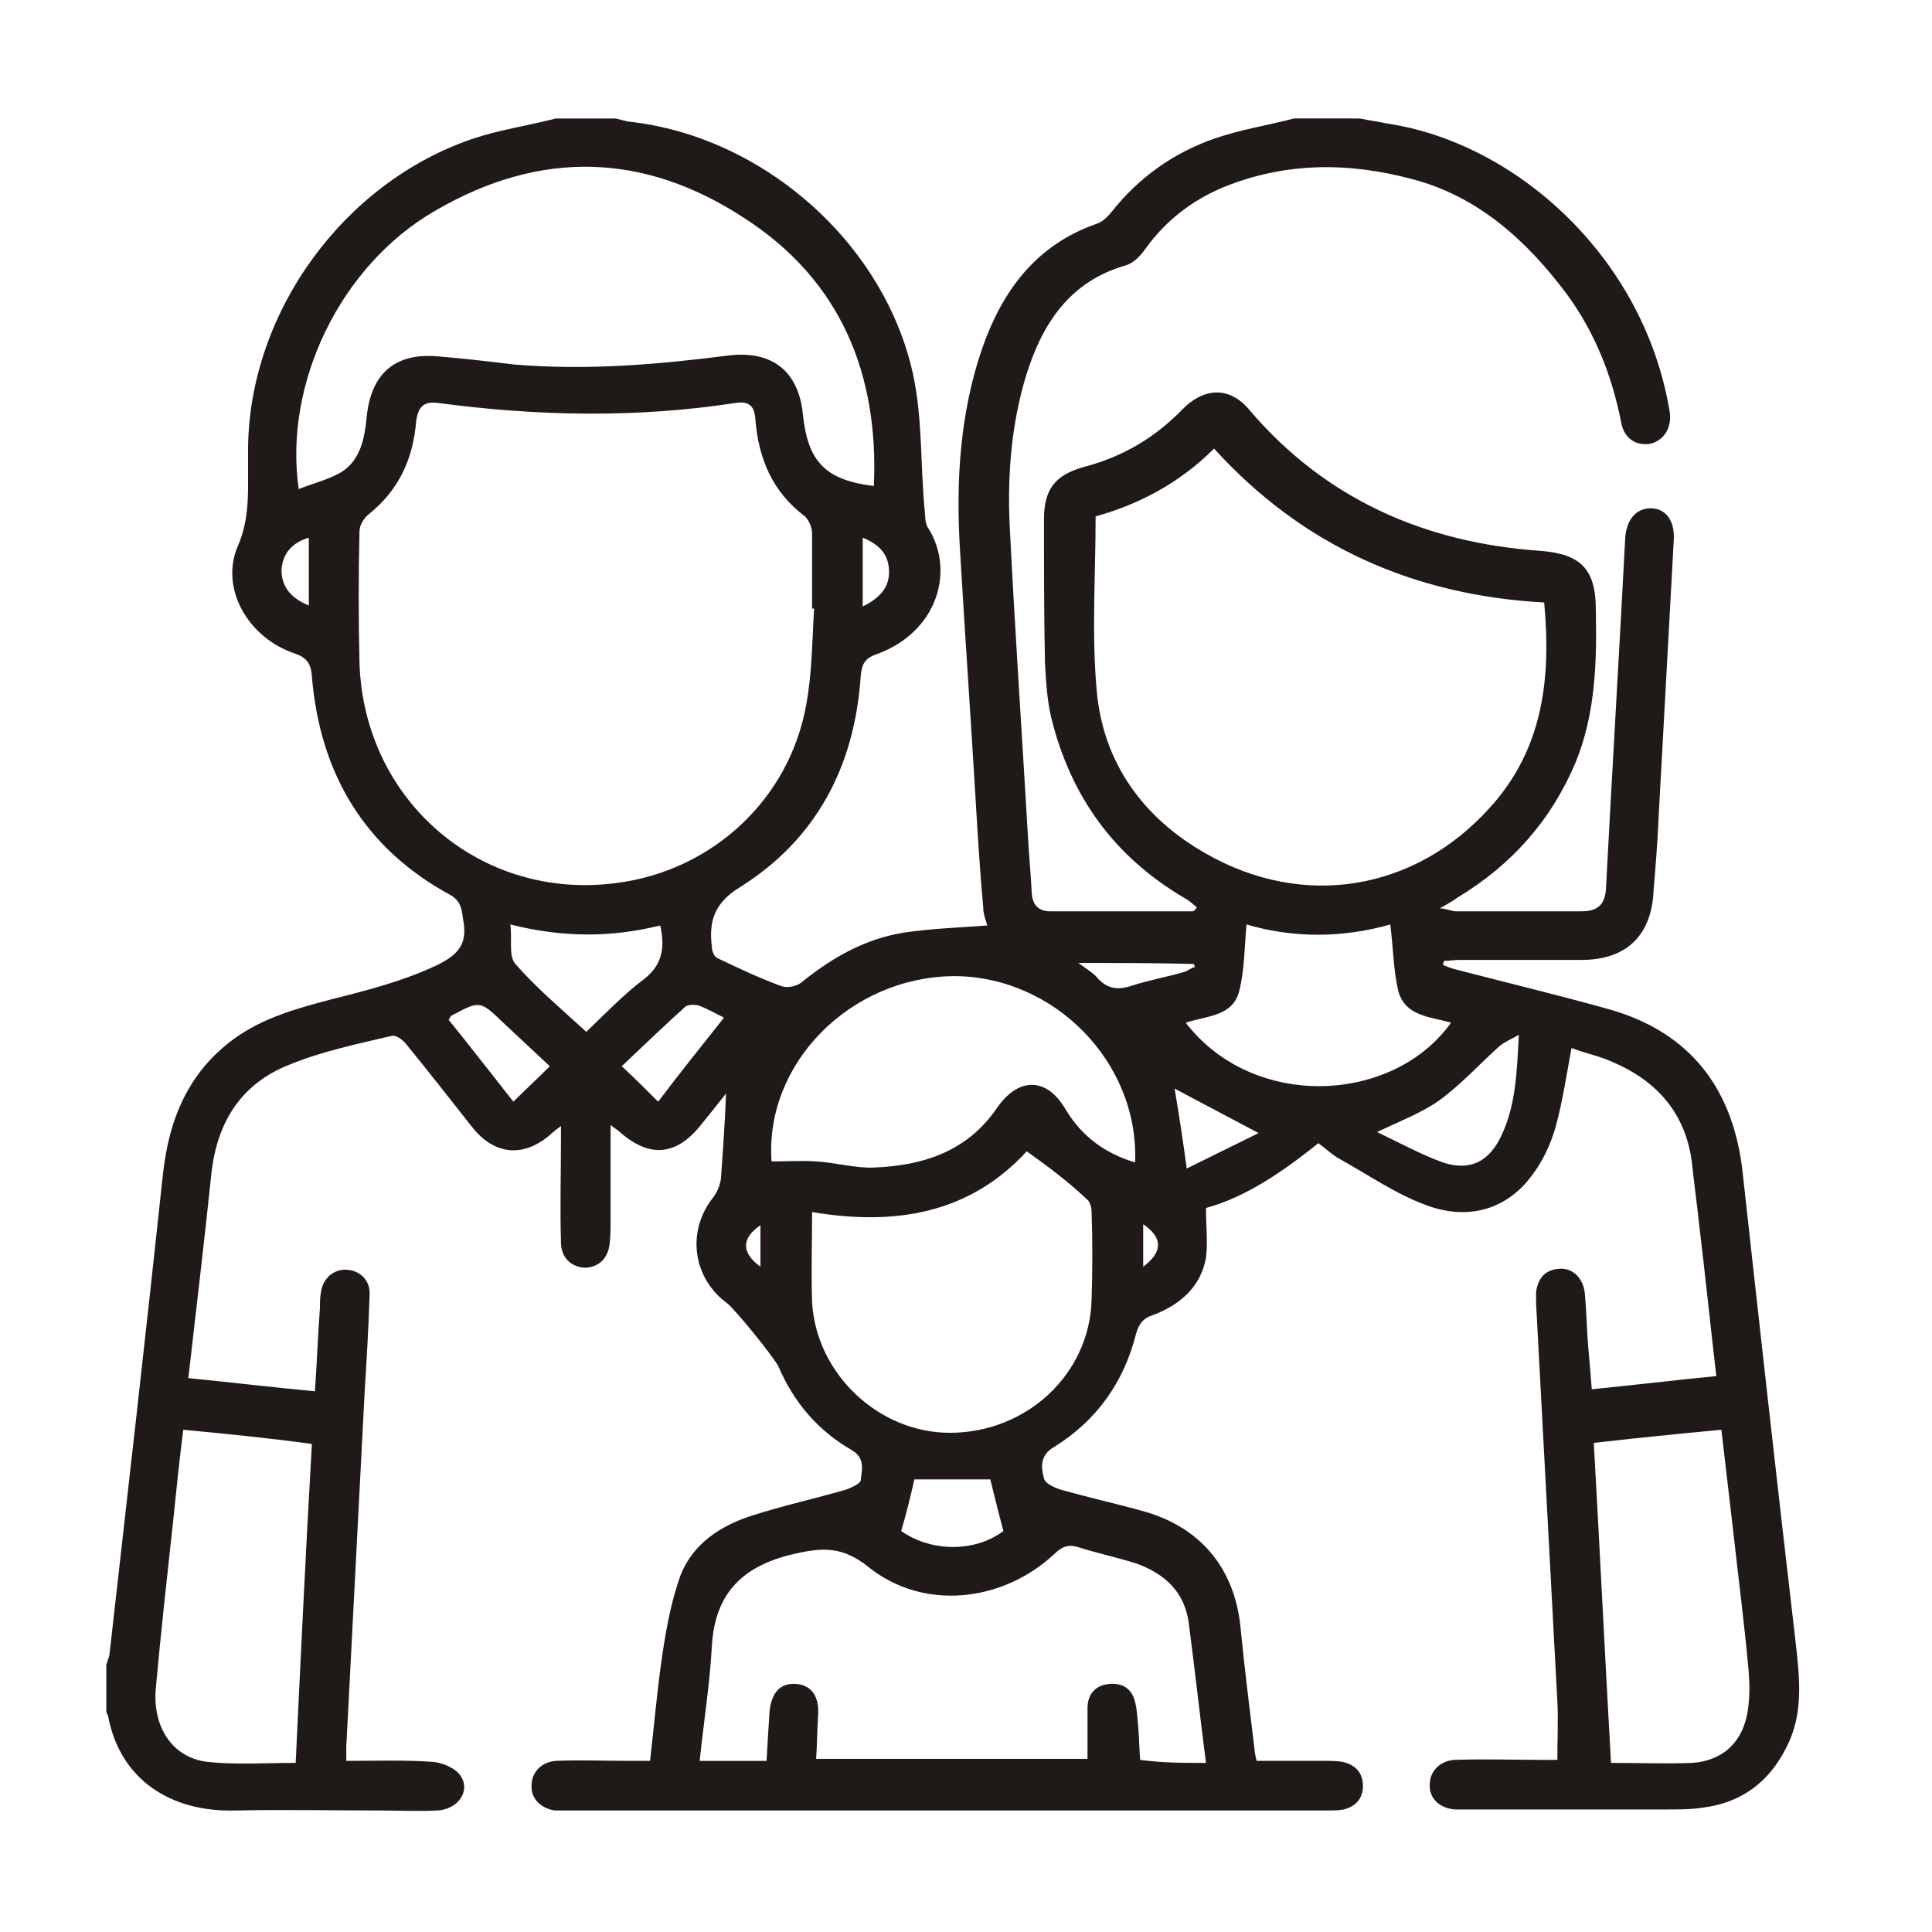
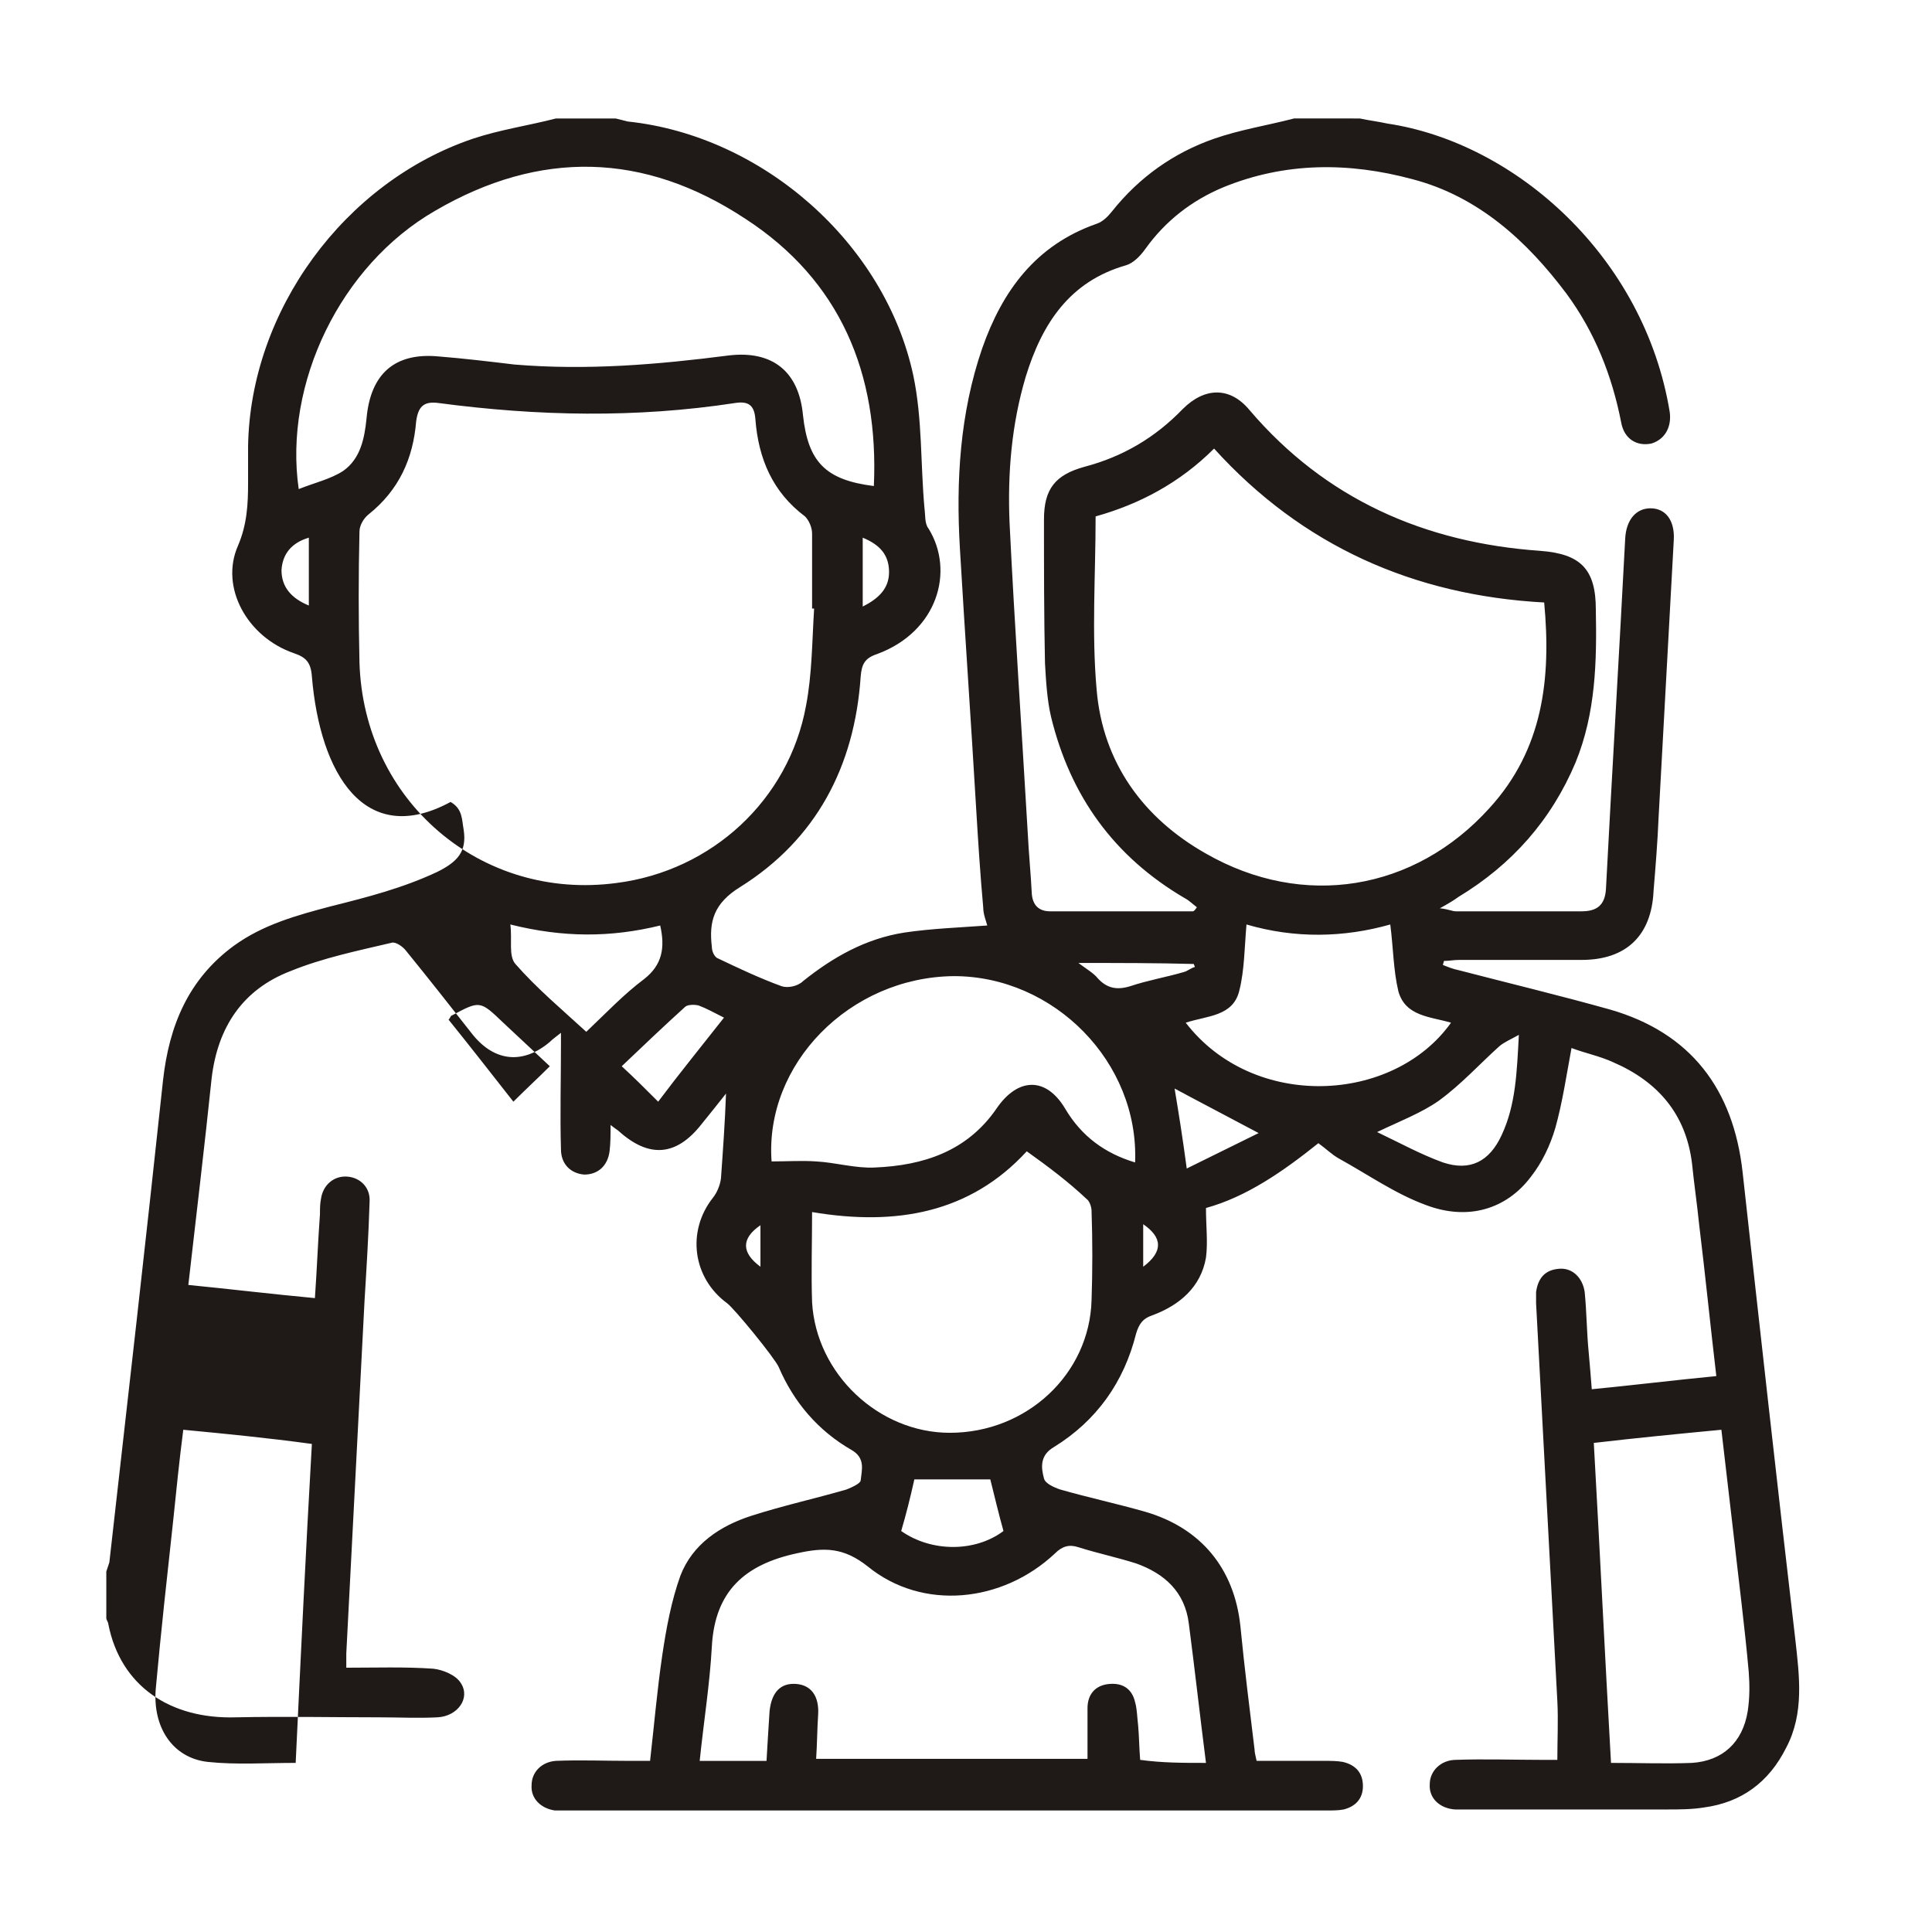
<svg xmlns="http://www.w3.org/2000/svg" id="Capa_1" x="0px" y="0px" viewBox="0 0 190.8 190.8" style="enable-background:new 0 0 190.8 190.8;" xml:space="preserve">
  <style type="text/css">
	.st0{fill:#1F1A18;}
</style>
  <g>
-     <path class="st0" d="M134.3,11.7c0.9,0.2,1.8,0.3,2.7,0.5c12.7,1.9,25.4,13.2,27.9,28.5c0.2,1.5-0.5,2.7-1.8,3.1   c-1.4,0.3-2.7-0.4-3-2.1c-0.9-4.6-2.6-8.9-5.4-12.7c-3.9-5.2-8.7-9.6-15.2-11.3c-6.3-1.7-12.6-1.7-18.7,0.8   c-3.1,1.3-5.7,3.3-7.7,6.1c-0.5,0.7-1.2,1.4-1.9,1.6c-5.6,1.6-8.3,5.8-9.9,11c-1.4,4.7-1.8,9.5-1.6,14.4   c0.5,10.2,1.2,20.4,1.8,30.7c0.1,2,0.3,4,0.4,6c0.1,1.1,0.7,1.7,1.8,1.7c4.7,0,9.4,0,14.1,0c0.1,0,0.2-0.1,0.4-0.4   c-0.4-0.3-0.8-0.7-1.2-0.9c-7-4.1-11.3-10.1-13.2-17.9c-0.4-1.7-0.5-3.6-0.6-5.3c-0.1-4.7-0.1-9.5-0.1-14.2c0-3,1.1-4.4,4-5.2   c3.8-1,7-2.9,9.7-5.7c2.2-2.2,4.7-2.2,6.6,0.1c7.5,8.8,17.3,13.1,28.7,13.9c4,0.3,5.5,1.8,5.5,5.8c0.1,5.1,0,10.2-2,15.1   c-2.4,5.7-6.3,10.1-11.6,13.3c-0.4,0.3-0.9,0.6-1.8,1.1c0.9,0.1,1.2,0.3,1.6,0.3c4.1,0,8.3,0,12.4,0c1.5,0,2.3-0.6,2.4-2.2   c0.6-11.5,1.3-23.1,1.9-34.6c0.1-1.9,1.1-3,2.5-3c1.5,0,2.4,1.2,2.3,3.1c-0.5,9.1-1,18.3-1.5,27.4c-0.1,2.4-0.3,4.9-0.5,7.3   c-0.2,4.4-2.7,6.8-7.1,6.8c-4,0-8.1,0-12.1,0c-0.5,0-1,0.1-1.5,0.1c0,0.1-0.1,0.3-0.1,0.4c0.5,0.2,1,0.4,1.5,0.5   c5,1.3,10,2.5,15,3.9c8,2.3,12.2,7.9,13.1,16.1c1.7,15.4,3.4,30.7,5.2,46.1c0.4,3.6,0.9,7.3-0.9,10.7c-1.7,3.4-4.4,5.4-8.1,5.9   c-1.2,0.2-2.5,0.2-3.7,0.2c-6.5,0-13.1,0-19.6,0c-0.4,0-0.9,0-1.3,0c-1.5-0.1-2.6-1.1-2.5-2.5c0-1.3,1.1-2.4,2.6-2.4   c2.8-0.1,5.6,0,8.3,0c0.6,0,1.2,0,1.7,0c0-2,0.1-3.9,0-5.8c-0.7-13.1-1.4-26.2-2.1-39.3c0-0.4,0-0.8,0-1.1c0.2-1.4,0.9-2.2,2.3-2.3   c1.3-0.1,2.3,0.9,2.5,2.3c0.2,2,0.2,4,0.4,6c0.1,1.1,0.2,2.3,0.3,3.6c4.1-0.4,8.2-0.9,12.3-1.3c-0.6-5.1-1.1-10.1-1.7-15   c-0.2-2-0.5-4-0.7-6c-0.6-4.9-3.4-8.1-7.8-10c-1.3-0.6-2.8-0.9-4.1-1.4c-0.5,2.7-0.9,5.4-1.6,7.9c-0.5,1.7-1.3,3.4-2.4,4.8   c-2.4,3.2-6.2,4.4-10.4,2.8c-3-1.1-5.7-3-8.6-4.6c-0.7-0.4-1.3-1-2-1.5c-3.5,2.8-7.1,5.3-11.1,6.4c0,1.8,0.2,3.4,0,4.9   c-0.5,2.9-2.6,4.7-5.3,5.7c-0.9,0.3-1.3,0.8-1.6,1.8c-1.2,4.8-3.9,8.6-8.1,11.2c-1.4,0.8-1.3,2-1,3.1c0.1,0.5,1,0.9,1.6,1.1   c2.8,0.8,5.6,1.4,8.4,2.2c5.5,1.6,8.8,5.6,9.4,11.3c0.4,4.1,0.9,8.1,1.4,12.2c0,0.3,0.1,0.6,0.2,1.1c2.2,0,4.4,0,6.7,0   c0.6,0,1.2,0,1.8,0.1c1.3,0.3,2,1.1,2,2.4c0,1.2-0.7,2-1.9,2.3c-0.5,0.1-1.1,0.1-1.6,0.1c-25,0-50,0-75,0c-0.4,0-0.9,0-1.3,0   c-1.4-0.2-2.4-1.2-2.3-2.5c0-1.3,1-2.3,2.4-2.4c2.4-0.1,4.8,0,7.2,0c0.6,0,1.3,0,2.1,0c0.4-3.5,0.7-7,1.2-10.4   c0.4-2.7,0.9-5.4,1.8-7.9c1.2-3.1,3.9-4.9,7-5.9c3.1-1,6.3-1.7,9.4-2.6c0.5-0.2,1.4-0.6,1.4-0.9c0.1-1,0.5-2.2-0.9-3   c-3.3-1.9-5.7-4.7-7.2-8.2c-0.4-0.9-4.4-5.8-5.1-6.3c-3.4-2.5-4-7.1-1.4-10.4c0.4-0.5,0.7-1.2,0.8-1.9c0.2-2.8,0.4-5.6,0.5-8.4   c-0.7,0.9-1.6,2-2.4,3c-2.5,3.2-5.2,3.4-8.2,0.7c-0.1-0.1-0.3-0.2-0.8-0.6c0,3.2,0,6.2,0,9.2c0,0.9,0,1.8-0.1,2.6   c-0.2,1.5-1.2,2.3-2.5,2.3c-1.3-0.1-2.3-1-2.3-2.5c-0.1-3.4,0-6.9,0-10.3c0-0.3,0-0.6,0-1.2c-0.5,0.4-0.8,0.6-1.1,0.9   c-2.6,2.2-5.4,2-7.6-0.7c-2.2-2.8-4.4-5.6-6.6-8.3c-0.3-0.4-1-0.9-1.4-0.8c-3.4,0.8-6.8,1.5-10,2.8c-4.7,1.8-7.2,5.5-7.8,10.6   c-0.7,6.7-1.5,13.4-2.3,20.4c4.1,0.4,8.2,0.9,12.5,1.3c0.2-2.8,0.3-5.6,0.5-8.3c0-0.5,0-1,0.1-1.5c0.2-1.4,1.3-2.3,2.6-2.2   c1.3,0.1,2.3,1.1,2.2,2.5c-0.1,3.3-0.3,6.5-0.5,9.8c-0.6,11.6-1.2,23.2-1.8,34.8c0,0.4,0,0.8,0,1.4c2.9,0,5.8-0.1,8.6,0.1   c0.9,0.1,2.2,0.6,2.7,1.4c1,1.5-0.3,3.3-2.3,3.4c-1.9,0.1-3.8,0-5.7,0c-4.7,0-9.5-0.1-14.2,0c-6.5,0.2-11.4-3.1-12.6-9.2   c0-0.2-0.2-0.4-0.2-0.6c0-1.5,0-3.1,0-4.6c0.1-0.3,0.2-0.6,0.3-0.9c1.8-15.9,3.6-31.7,5.3-47.6c0.6-5.4,2.5-10,7-13.3   c2.9-2.1,6.2-3,9.6-3.9c3.6-0.9,7.1-1.8,10.5-3.4c2-1,2.9-2,2.6-4.1c-0.2-1.1-0.1-2.1-1.3-2.8C36,83.8,31.6,76.4,30.8,66.8   c-0.1-1.4-0.6-1.9-1.8-2.3c-4.6-1.6-7.3-6.5-5.5-10.6c0.9-2.1,1-4.1,1-6.2c0-1.2,0-2.4,0-3.6C24.7,30.7,34,18,46.7,13.7   c2.7-0.9,5.5-1.3,8.2-2c2,0,3.9,0,5.9,0c0.4,0.1,0.8,0.2,1.2,0.3c13.3,1.4,25.4,12,28.2,25.1c0.9,4.3,0.7,8.7,1.1,13.1   c0.1,0.7,0,1.5,0.4,2c2.6,4.2,0.9,10.2-5.1,12.4c-1.2,0.4-1.5,1-1.6,2.2c-0.6,8.9-4.4,16.1-11.9,20.8c-2.6,1.6-3.1,3.4-2.8,5.9   c0,0.4,0.2,0.9,0.5,1.1c2.1,1,4.2,2,6.4,2.8c0.6,0.2,1.6,0,2.1-0.5c3-2.4,6.2-4.2,10-4.8c2.7-0.4,5.5-0.5,8.2-0.7   c-0.1-0.4-0.4-1.1-0.4-1.8c-0.3-3.3-0.5-6.5-0.7-9.8c-0.5-8.5-1.1-17.1-1.6-25.6c-0.4-6.7,0-13.4,2.2-19.8   c2-5.7,5.3-10.2,11.3-12.3c0.6-0.2,1.1-0.7,1.5-1.2c2.7-3.4,6.1-5.8,10.1-7.2c2.6-0.9,5.2-1.3,7.9-2   C129.9,11.7,132.1,11.7,134.3,11.7z M80.4,60.1c-0.1,0-0.1,0-0.2,0c0-2.5,0-4.9,0-7.4c0-0.6-0.3-1.3-0.7-1.7   c-3.2-2.4-4.6-5.7-4.9-9.6c-0.1-1.4-0.7-1.8-2-1.6c-9.8,1.5-19.5,1.3-29.3,0c-1.5-0.2-2,0.4-2.2,1.8c-0.3,3.7-1.7,6.8-4.7,9.2   c-0.5,0.4-0.9,1.1-0.9,1.7c-0.1,4.3-0.1,8.6,0,12.9C35.9,79.1,47.5,89,60.9,87.2c9.4-1.2,17-8.2,18.7-17.5   C80.2,66.6,80.2,63.3,80.4,60.1z M108.2,51c0,5.8-0.4,11.5,0.1,17.1c0.6,7.2,4.6,12.7,10.8,16.2c9.6,5.5,20.6,3.7,28-4.5   c5.3-5.8,6.1-12.8,5.4-20.3c-12.9-0.7-23.9-5.6-32.6-15.2C116.5,47.7,112.5,49.8,108.2,51z M86.3,48c0.5-11.1-3.3-20.3-12.7-26.4   C63.6,15,53.3,14.8,43,20.8c-9.4,5.4-15,17.1-13.5,27.5c1.5-0.6,3.2-1,4.4-1.8c1.7-1.2,2.1-3.2,2.3-5.2c0.4-4.4,2.8-6.5,7.1-6.1   c2.5,0.2,5,0.5,7.5,0.8C58,36.6,65,36,72,35.1c4.3-0.5,6.9,1.6,7.3,5.9C79.8,45.6,81.5,47.4,86.3,48z M119.1,174.1   c-0.6-4.7-1.1-9.2-1.7-13.8c-0.4-3.1-2.4-4.9-5.2-5.9c-1.9-0.6-3.8-1-5.7-1.6c-0.9-0.3-1.6-0.1-2.3,0.6c-5.2,4.9-13.1,5.7-18.5,1.3   c-2.4-1.9-4.3-1.9-7-1.3c-5.1,1.1-8.1,3.7-8.4,9.2c-0.2,3.7-0.8,7.4-1.2,11.3c1.3,0,2.3,0,3.3,0c1.1,0,2.1,0,3.3,0   c0.1-1.8,0.2-3.3,0.3-4.9c0.2-1.9,1.1-2.8,2.6-2.7c1.5,0.1,2.3,1.2,2.2,3c-0.1,1.5-0.1,2.9-0.2,4.4c9.1,0,18,0,26.8,0   c0-1.8,0-3.4,0-5c0-1.4,0.8-2.3,2.2-2.4c1.3-0.1,2.2,0.5,2.5,1.8c0.2,0.7,0.2,1.5,0.3,2.3c0.1,1.1,0.1,2.2,0.2,3.4   C114.8,174.1,116.8,174.1,119.1,174.1z M101.4,113.7c-5.6,6.1-12.9,7.4-21.2,6c0,3.1-0.1,6,0,8.9c0.4,7.1,6.6,12.9,13.6,12.9   c7.6,0,13.8-5.8,14-13.1c0.1-2.9,0.1-5.9,0-8.8c0-0.4-0.2-1-0.5-1.2C105.5,116.7,103.5,115.2,101.4,113.7z M76.2,114.7   c1.5,0,3-0.1,4.4,0c1.9,0.1,3.9,0.7,5.8,0.6c4.8-0.2,9.1-1.6,12-5.8c2.1-3.1,4.9-3.2,6.8,0c1.6,2.7,3.9,4.4,6.9,5.3   c0.4-9.9-8-18.4-17.9-18.4C83.9,96.5,75.5,105.1,76.2,114.7z M18.1,141.2c-0.4,3.1-0.7,6.1-1,9c-0.6,5.5-1.2,10.9-1.7,16.4   c-0.4,3.9,1.6,7,5.1,7.4c2.8,0.3,5.7,0.1,8.7,0.1c0.5-10.5,1-21,1.6-31.5C26.4,142,22.3,141.6,18.1,141.2z M157.4,142.5   c0.6,10.6,1.1,21.1,1.7,31.6c2.8,0,5.4,0.1,8,0c3-0.2,5-2,5.5-5.1c0.2-1.3,0.2-2.6,0.1-3.9c-0.4-4.5-1-9.1-1.5-13.6   c-0.4-3.4-0.8-6.8-1.2-10.3C165.8,141.6,161.7,142,157.4,142.5z M123.1,91.3c-0.2,2.3-0.2,4.5-0.7,6.5c-0.6,2.6-3.2,2.5-5.3,3.2   c6.7,8.7,20.5,8,26.2,0c-2-0.6-4.5-0.6-5.2-3.1c-0.5-2.1-0.5-4.3-0.8-6.6C132.7,92.6,127.9,92.7,123.1,91.3z M50.4,91.3   c0.2,1.5-0.2,3.1,0.5,3.9c2.1,2.4,4.6,4.5,7,6.7c2-1.9,3.7-3.7,5.7-5.2c1.8-1.4,2.1-3.1,1.6-5.3C60.3,92.6,55.6,92.6,50.4,91.3z    M136,111.8c2.3,1.1,4.3,2.2,6.5,3c2.7,0.9,4.6-0.1,5.8-2.7c1.4-3,1.5-6.2,1.7-9.9c-0.9,0.5-1.4,0.7-1.9,1.1c-2,1.8-3.8,3.8-6,5.4   C140.4,109.9,138.3,110.7,136,111.8z M89,151.2c3,2.1,7.3,2.1,10.1,0c-0.5-1.8-0.9-3.5-1.3-5.1c-2.5,0-5.1,0-7.5,0   C89.9,147.9,89.5,149.5,89,151.2z M65,108.8c2.1-2.8,4.3-5.5,6.5-8.3c-1-0.5-1.7-0.9-2.5-1.2c-0.4-0.1-1-0.1-1.3,0.1   c-2.1,1.9-4.2,3.9-6.3,5.9C62.6,106.4,63.7,107.5,65,108.8z M50.7,108.8c1.2-1.2,2.4-2.3,3.6-3.5c-1.6-1.5-3.1-2.9-4.6-4.3   c-2.3-2.2-2.3-2.2-5.1-0.7c-0.1,0-0.1,0.2-0.3,0.4C46.4,103.3,48.5,106,50.7,108.8z M116,107.5c0.4,2.4,0.8,4.9,1.2,7.9   c2.4-1.2,4.7-2.3,7.1-3.5C121.3,110.3,118.6,108.9,116,107.5z M106.5,95.1c0.8,0.6,1.5,1,1.9,1.5c0.9,1,1.9,1.2,3.2,0.8   c1.8-0.6,3.6-0.9,5.3-1.4c0.4-0.1,0.7-0.4,1.1-0.5c0-0.1-0.1-0.2-0.1-0.3C114.2,95.1,110.5,95.1,106.5,95.1z M30.5,59.8   c0-2.3,0-4.5,0-6.7c-1.7,0.5-2.6,1.6-2.7,3.2C27.8,58,28.8,59.1,30.5,59.8z M85.2,53.1c0,2.3,0,4.5,0,6.8c1.6-0.8,2.6-1.8,2.6-3.4   C87.8,54.8,86.9,53.8,85.2,53.1z M112.9,125.1c2-1.5,1.9-2.9,0-4.2C112.9,122.3,112.9,123.6,112.9,125.1z M75.1,125.1   c0-1.5,0-2.8,0-4.1C73.2,122.3,73.2,123.7,75.1,125.1z" />
+     <path class="st0" d="M134.3,11.7c0.9,0.2,1.8,0.3,2.7,0.5c12.7,1.9,25.4,13.2,27.9,28.5c0.2,1.5-0.5,2.7-1.8,3.1   c-1.4,0.3-2.7-0.4-3-2.1c-0.9-4.6-2.6-8.9-5.4-12.7c-3.9-5.2-8.7-9.6-15.2-11.3c-6.3-1.7-12.6-1.7-18.7,0.8   c-3.1,1.3-5.7,3.3-7.7,6.1c-0.5,0.7-1.2,1.4-1.9,1.6c-5.6,1.6-8.3,5.8-9.9,11c-1.4,4.7-1.8,9.5-1.6,14.4   c0.5,10.2,1.2,20.4,1.8,30.7c0.1,2,0.3,4,0.4,6c0.1,1.1,0.7,1.7,1.8,1.7c4.7,0,9.4,0,14.1,0c0.1,0,0.2-0.1,0.4-0.4   c-0.4-0.3-0.8-0.7-1.2-0.9c-7-4.1-11.3-10.1-13.2-17.9c-0.4-1.7-0.5-3.6-0.6-5.3c-0.1-4.7-0.1-9.5-0.1-14.2c0-3,1.1-4.4,4-5.2   c3.8-1,7-2.9,9.7-5.7c2.2-2.2,4.7-2.2,6.6,0.1c7.5,8.8,17.3,13.1,28.7,13.9c4,0.3,5.5,1.8,5.5,5.8c0.1,5.1,0,10.2-2,15.1   c-2.4,5.7-6.3,10.1-11.6,13.3c-0.4,0.3-0.9,0.6-1.8,1.1c0.9,0.1,1.2,0.3,1.6,0.3c4.1,0,8.3,0,12.4,0c1.5,0,2.3-0.6,2.4-2.2   c0.6-11.5,1.3-23.1,1.9-34.6c0.1-1.9,1.1-3,2.5-3c1.5,0,2.4,1.2,2.3,3.1c-0.5,9.1-1,18.3-1.5,27.4c-0.1,2.4-0.3,4.9-0.5,7.3   c-0.2,4.4-2.7,6.8-7.1,6.8c-4,0-8.1,0-12.1,0c-0.5,0-1,0.1-1.5,0.1c0,0.1-0.1,0.3-0.1,0.4c0.5,0.2,1,0.4,1.5,0.5   c5,1.3,10,2.5,15,3.9c8,2.3,12.2,7.9,13.1,16.1c1.7,15.4,3.4,30.7,5.2,46.1c0.4,3.6,0.9,7.3-0.9,10.7c-1.7,3.4-4.4,5.4-8.1,5.9   c-1.2,0.2-2.5,0.2-3.7,0.2c-6.5,0-13.1,0-19.6,0c-0.4,0-0.9,0-1.3,0c-1.5-0.1-2.6-1.1-2.5-2.5c0-1.3,1.1-2.4,2.6-2.4   c2.8-0.1,5.6,0,8.3,0c0.6,0,1.2,0,1.7,0c0-2,0.1-3.9,0-5.8c-0.7-13.1-1.4-26.2-2.1-39.3c0-0.4,0-0.8,0-1.1c0.2-1.4,0.9-2.2,2.3-2.3   c1.3-0.1,2.3,0.9,2.5,2.3c0.2,2,0.2,4,0.4,6c0.1,1.1,0.2,2.3,0.3,3.6c4.1-0.4,8.2-0.9,12.3-1.3c-0.6-5.1-1.1-10.1-1.7-15   c-0.2-2-0.5-4-0.7-6c-0.6-4.9-3.4-8.1-7.8-10c-1.3-0.6-2.8-0.9-4.1-1.4c-0.5,2.7-0.9,5.4-1.6,7.9c-0.5,1.7-1.3,3.4-2.4,4.8   c-2.4,3.2-6.2,4.4-10.4,2.8c-3-1.1-5.7-3-8.6-4.6c-0.7-0.4-1.3-1-2-1.5c-3.5,2.8-7.1,5.3-11.1,6.4c0,1.8,0.2,3.4,0,4.9   c-0.5,2.9-2.6,4.7-5.3,5.7c-0.9,0.3-1.3,0.8-1.6,1.8c-1.2,4.8-3.9,8.6-8.1,11.2c-1.4,0.8-1.3,2-1,3.1c0.1,0.5,1,0.9,1.6,1.1   c2.8,0.8,5.6,1.4,8.4,2.2c5.5,1.6,8.8,5.6,9.4,11.3c0.4,4.1,0.9,8.1,1.4,12.2c0,0.3,0.1,0.6,0.2,1.1c2.2,0,4.4,0,6.7,0   c0.6,0,1.2,0,1.8,0.1c1.3,0.3,2,1.1,2,2.4c0,1.2-0.7,2-1.9,2.3c-0.5,0.1-1.1,0.1-1.6,0.1c-25,0-50,0-75,0c-0.4,0-0.9,0-1.3,0   c-1.4-0.2-2.4-1.2-2.3-2.5c0-1.3,1-2.3,2.4-2.4c2.4-0.1,4.8,0,7.2,0c0.6,0,1.3,0,2.1,0c0.4-3.5,0.7-7,1.2-10.4   c0.4-2.7,0.9-5.4,1.8-7.9c1.2-3.1,3.9-4.9,7-5.9c3.1-1,6.3-1.7,9.4-2.6c0.5-0.2,1.4-0.6,1.4-0.9c0.1-1,0.5-2.2-0.9-3   c-3.3-1.9-5.7-4.7-7.2-8.2c-0.4-0.9-4.4-5.8-5.1-6.3c-3.4-2.5-4-7.1-1.4-10.4c0.4-0.5,0.7-1.2,0.8-1.9c0.2-2.8,0.4-5.6,0.5-8.4   c-0.7,0.9-1.6,2-2.4,3c-2.5,3.2-5.2,3.4-8.2,0.7c-0.1-0.1-0.3-0.2-0.8-0.6c0,0.9,0,1.8-0.1,2.6   c-0.2,1.5-1.2,2.3-2.5,2.3c-1.3-0.1-2.3-1-2.3-2.5c-0.1-3.4,0-6.9,0-10.3c0-0.3,0-0.6,0-1.2c-0.5,0.4-0.8,0.6-1.1,0.9   c-2.6,2.2-5.4,2-7.6-0.7c-2.2-2.8-4.4-5.6-6.6-8.3c-0.3-0.4-1-0.9-1.4-0.8c-3.4,0.8-6.8,1.5-10,2.8c-4.7,1.8-7.2,5.5-7.8,10.6   c-0.7,6.7-1.5,13.4-2.3,20.4c4.1,0.4,8.2,0.9,12.5,1.3c0.2-2.8,0.3-5.6,0.5-8.3c0-0.5,0-1,0.1-1.5c0.2-1.4,1.3-2.3,2.6-2.2   c1.3,0.1,2.3,1.1,2.2,2.5c-0.1,3.3-0.3,6.5-0.5,9.8c-0.6,11.6-1.2,23.2-1.8,34.8c0,0.4,0,0.8,0,1.4c2.9,0,5.8-0.1,8.6,0.1   c0.9,0.1,2.2,0.6,2.7,1.4c1,1.5-0.3,3.3-2.3,3.4c-1.9,0.1-3.8,0-5.7,0c-4.7,0-9.5-0.1-14.2,0c-6.5,0.2-11.4-3.1-12.6-9.2   c0-0.2-0.2-0.4-0.2-0.6c0-1.5,0-3.1,0-4.6c0.1-0.3,0.2-0.6,0.3-0.9c1.8-15.9,3.6-31.7,5.3-47.6c0.6-5.4,2.5-10,7-13.3   c2.9-2.1,6.2-3,9.6-3.9c3.6-0.9,7.1-1.8,10.5-3.4c2-1,2.9-2,2.6-4.1c-0.2-1.1-0.1-2.1-1.3-2.8C36,83.8,31.6,76.4,30.8,66.8   c-0.1-1.4-0.6-1.9-1.8-2.3c-4.6-1.6-7.3-6.5-5.5-10.6c0.9-2.1,1-4.1,1-6.2c0-1.2,0-2.4,0-3.6C24.7,30.7,34,18,46.7,13.7   c2.7-0.9,5.5-1.3,8.2-2c2,0,3.9,0,5.9,0c0.4,0.1,0.8,0.2,1.2,0.3c13.3,1.4,25.4,12,28.2,25.1c0.9,4.3,0.7,8.7,1.1,13.1   c0.1,0.7,0,1.5,0.4,2c2.6,4.2,0.9,10.2-5.1,12.4c-1.2,0.4-1.5,1-1.6,2.2c-0.6,8.9-4.4,16.1-11.9,20.8c-2.6,1.6-3.1,3.4-2.8,5.9   c0,0.4,0.2,0.9,0.5,1.1c2.1,1,4.2,2,6.4,2.8c0.6,0.2,1.6,0,2.1-0.5c3-2.4,6.2-4.2,10-4.8c2.7-0.4,5.5-0.5,8.2-0.7   c-0.1-0.4-0.4-1.1-0.4-1.8c-0.3-3.3-0.5-6.5-0.7-9.8c-0.5-8.5-1.1-17.1-1.6-25.6c-0.4-6.7,0-13.4,2.2-19.8   c2-5.7,5.3-10.2,11.3-12.3c0.6-0.2,1.1-0.7,1.5-1.2c2.7-3.4,6.1-5.8,10.1-7.2c2.6-0.9,5.2-1.3,7.9-2   C129.9,11.7,132.1,11.7,134.3,11.7z M80.4,60.1c-0.1,0-0.1,0-0.2,0c0-2.5,0-4.9,0-7.4c0-0.6-0.3-1.3-0.7-1.7   c-3.2-2.4-4.6-5.7-4.9-9.6c-0.1-1.4-0.7-1.8-2-1.6c-9.8,1.5-19.5,1.3-29.3,0c-1.5-0.2-2,0.4-2.2,1.8c-0.3,3.7-1.7,6.8-4.7,9.2   c-0.5,0.4-0.9,1.1-0.9,1.7c-0.1,4.3-0.1,8.6,0,12.9C35.9,79.1,47.5,89,60.9,87.2c9.4-1.2,17-8.2,18.7-17.5   C80.2,66.6,80.2,63.3,80.4,60.1z M108.2,51c0,5.8-0.4,11.5,0.1,17.1c0.6,7.2,4.6,12.7,10.8,16.2c9.6,5.5,20.6,3.7,28-4.5   c5.3-5.8,6.1-12.8,5.4-20.3c-12.9-0.7-23.9-5.6-32.6-15.2C116.5,47.7,112.5,49.8,108.2,51z M86.3,48c0.5-11.1-3.3-20.3-12.7-26.4   C63.6,15,53.3,14.8,43,20.8c-9.4,5.4-15,17.1-13.5,27.5c1.5-0.6,3.2-1,4.4-1.8c1.7-1.2,2.1-3.2,2.3-5.2c0.4-4.4,2.8-6.5,7.1-6.1   c2.5,0.2,5,0.5,7.5,0.8C58,36.6,65,36,72,35.1c4.3-0.5,6.9,1.6,7.3,5.9C79.8,45.6,81.5,47.4,86.3,48z M119.1,174.1   c-0.6-4.7-1.1-9.2-1.7-13.8c-0.4-3.1-2.4-4.9-5.2-5.9c-1.9-0.6-3.8-1-5.7-1.6c-0.9-0.3-1.6-0.1-2.3,0.6c-5.2,4.9-13.1,5.7-18.5,1.3   c-2.4-1.9-4.3-1.9-7-1.3c-5.1,1.1-8.1,3.7-8.4,9.2c-0.2,3.7-0.8,7.4-1.2,11.3c1.3,0,2.3,0,3.3,0c1.1,0,2.1,0,3.3,0   c0.1-1.8,0.2-3.3,0.3-4.9c0.2-1.9,1.1-2.8,2.6-2.7c1.5,0.1,2.3,1.2,2.2,3c-0.1,1.5-0.1,2.9-0.2,4.4c9.1,0,18,0,26.8,0   c0-1.8,0-3.4,0-5c0-1.4,0.8-2.3,2.2-2.4c1.3-0.1,2.2,0.5,2.5,1.8c0.2,0.7,0.2,1.5,0.3,2.3c0.1,1.1,0.1,2.2,0.2,3.4   C114.8,174.1,116.8,174.1,119.1,174.1z M101.4,113.7c-5.6,6.1-12.9,7.4-21.2,6c0,3.1-0.1,6,0,8.9c0.4,7.1,6.6,12.9,13.6,12.9   c7.6,0,13.8-5.8,14-13.1c0.1-2.9,0.1-5.9,0-8.8c0-0.4-0.2-1-0.5-1.2C105.5,116.7,103.5,115.2,101.4,113.7z M76.2,114.7   c1.5,0,3-0.1,4.4,0c1.9,0.1,3.9,0.7,5.8,0.6c4.8-0.2,9.1-1.6,12-5.8c2.1-3.1,4.9-3.2,6.8,0c1.6,2.7,3.9,4.4,6.9,5.3   c0.4-9.9-8-18.4-17.9-18.4C83.9,96.5,75.5,105.1,76.2,114.7z M18.1,141.2c-0.4,3.1-0.7,6.1-1,9c-0.6,5.5-1.2,10.9-1.7,16.4   c-0.4,3.9,1.6,7,5.1,7.4c2.8,0.3,5.7,0.1,8.7,0.1c0.5-10.5,1-21,1.6-31.5C26.4,142,22.3,141.6,18.1,141.2z M157.4,142.5   c0.6,10.6,1.1,21.1,1.7,31.6c2.8,0,5.4,0.1,8,0c3-0.2,5-2,5.5-5.1c0.2-1.3,0.2-2.6,0.1-3.9c-0.4-4.5-1-9.1-1.5-13.6   c-0.4-3.4-0.8-6.8-1.2-10.3C165.8,141.6,161.7,142,157.4,142.5z M123.1,91.3c-0.2,2.3-0.2,4.5-0.7,6.5c-0.6,2.6-3.2,2.5-5.3,3.2   c6.7,8.7,20.5,8,26.2,0c-2-0.6-4.5-0.6-5.2-3.1c-0.5-2.1-0.5-4.3-0.8-6.6C132.7,92.6,127.9,92.7,123.1,91.3z M50.4,91.3   c0.2,1.5-0.2,3.1,0.5,3.9c2.1,2.4,4.6,4.5,7,6.7c2-1.9,3.7-3.7,5.7-5.2c1.8-1.4,2.1-3.1,1.6-5.3C60.3,92.6,55.6,92.6,50.4,91.3z    M136,111.8c2.3,1.1,4.3,2.2,6.5,3c2.7,0.9,4.6-0.1,5.8-2.7c1.4-3,1.5-6.2,1.7-9.9c-0.9,0.5-1.4,0.7-1.9,1.1c-2,1.8-3.8,3.8-6,5.4   C140.4,109.9,138.3,110.7,136,111.8z M89,151.2c3,2.1,7.3,2.1,10.1,0c-0.5-1.8-0.9-3.5-1.3-5.1c-2.5,0-5.1,0-7.5,0   C89.9,147.9,89.5,149.5,89,151.2z M65,108.8c2.1-2.8,4.3-5.5,6.5-8.3c-1-0.5-1.7-0.9-2.5-1.2c-0.4-0.1-1-0.1-1.3,0.1   c-2.1,1.9-4.2,3.9-6.3,5.9C62.6,106.4,63.7,107.5,65,108.8z M50.7,108.8c1.2-1.2,2.4-2.3,3.6-3.5c-1.6-1.5-3.1-2.9-4.6-4.3   c-2.3-2.2-2.3-2.2-5.1-0.7c-0.1,0-0.1,0.2-0.3,0.4C46.4,103.3,48.5,106,50.7,108.8z M116,107.5c0.4,2.4,0.8,4.9,1.2,7.9   c2.4-1.2,4.7-2.3,7.1-3.5C121.3,110.3,118.6,108.9,116,107.5z M106.5,95.1c0.8,0.6,1.5,1,1.9,1.5c0.9,1,1.9,1.2,3.2,0.8   c1.8-0.6,3.6-0.9,5.3-1.4c0.4-0.1,0.7-0.4,1.1-0.5c0-0.1-0.1-0.2-0.1-0.3C114.2,95.1,110.5,95.1,106.5,95.1z M30.5,59.8   c0-2.3,0-4.5,0-6.7c-1.7,0.5-2.6,1.6-2.7,3.2C27.8,58,28.8,59.1,30.5,59.8z M85.2,53.1c0,2.3,0,4.5,0,6.8c1.6-0.8,2.6-1.8,2.6-3.4   C87.8,54.8,86.9,53.8,85.2,53.1z M112.9,125.1c2-1.5,1.9-2.9,0-4.2C112.9,122.3,112.9,123.6,112.9,125.1z M75.1,125.1   c0-1.5,0-2.8,0-4.1C73.2,122.3,73.2,123.7,75.1,125.1z" />
  </g>
</svg>